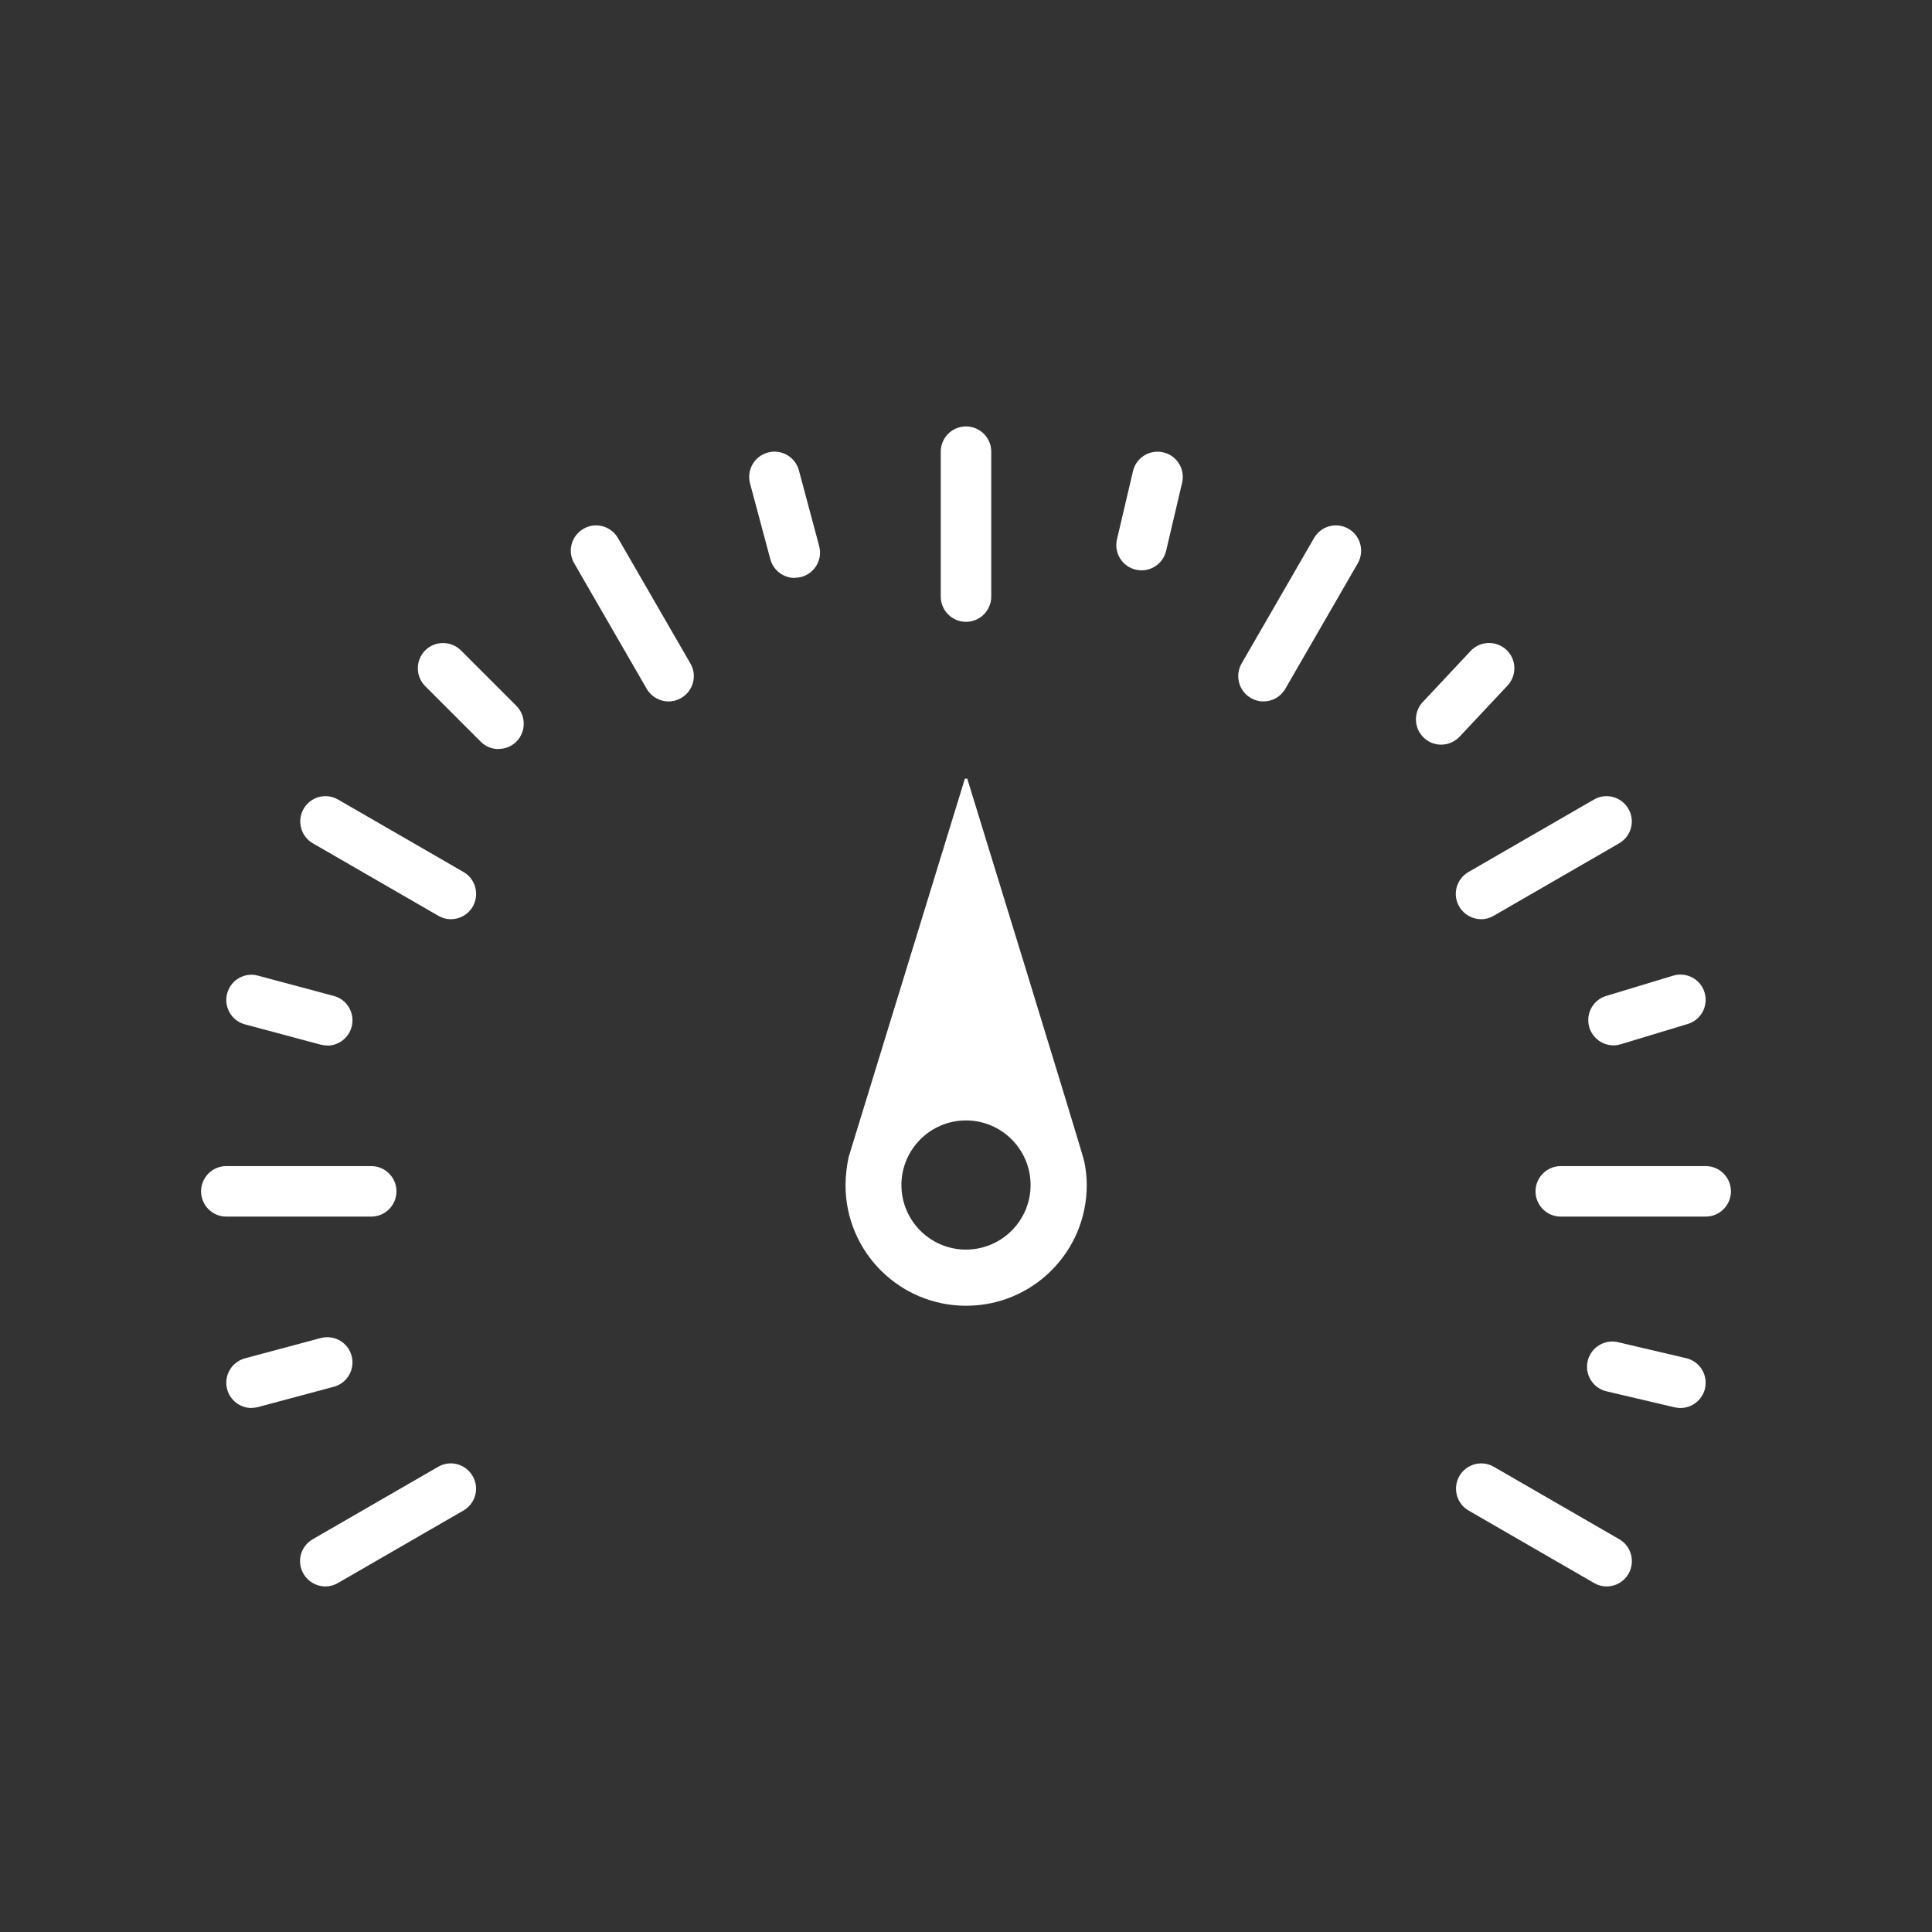
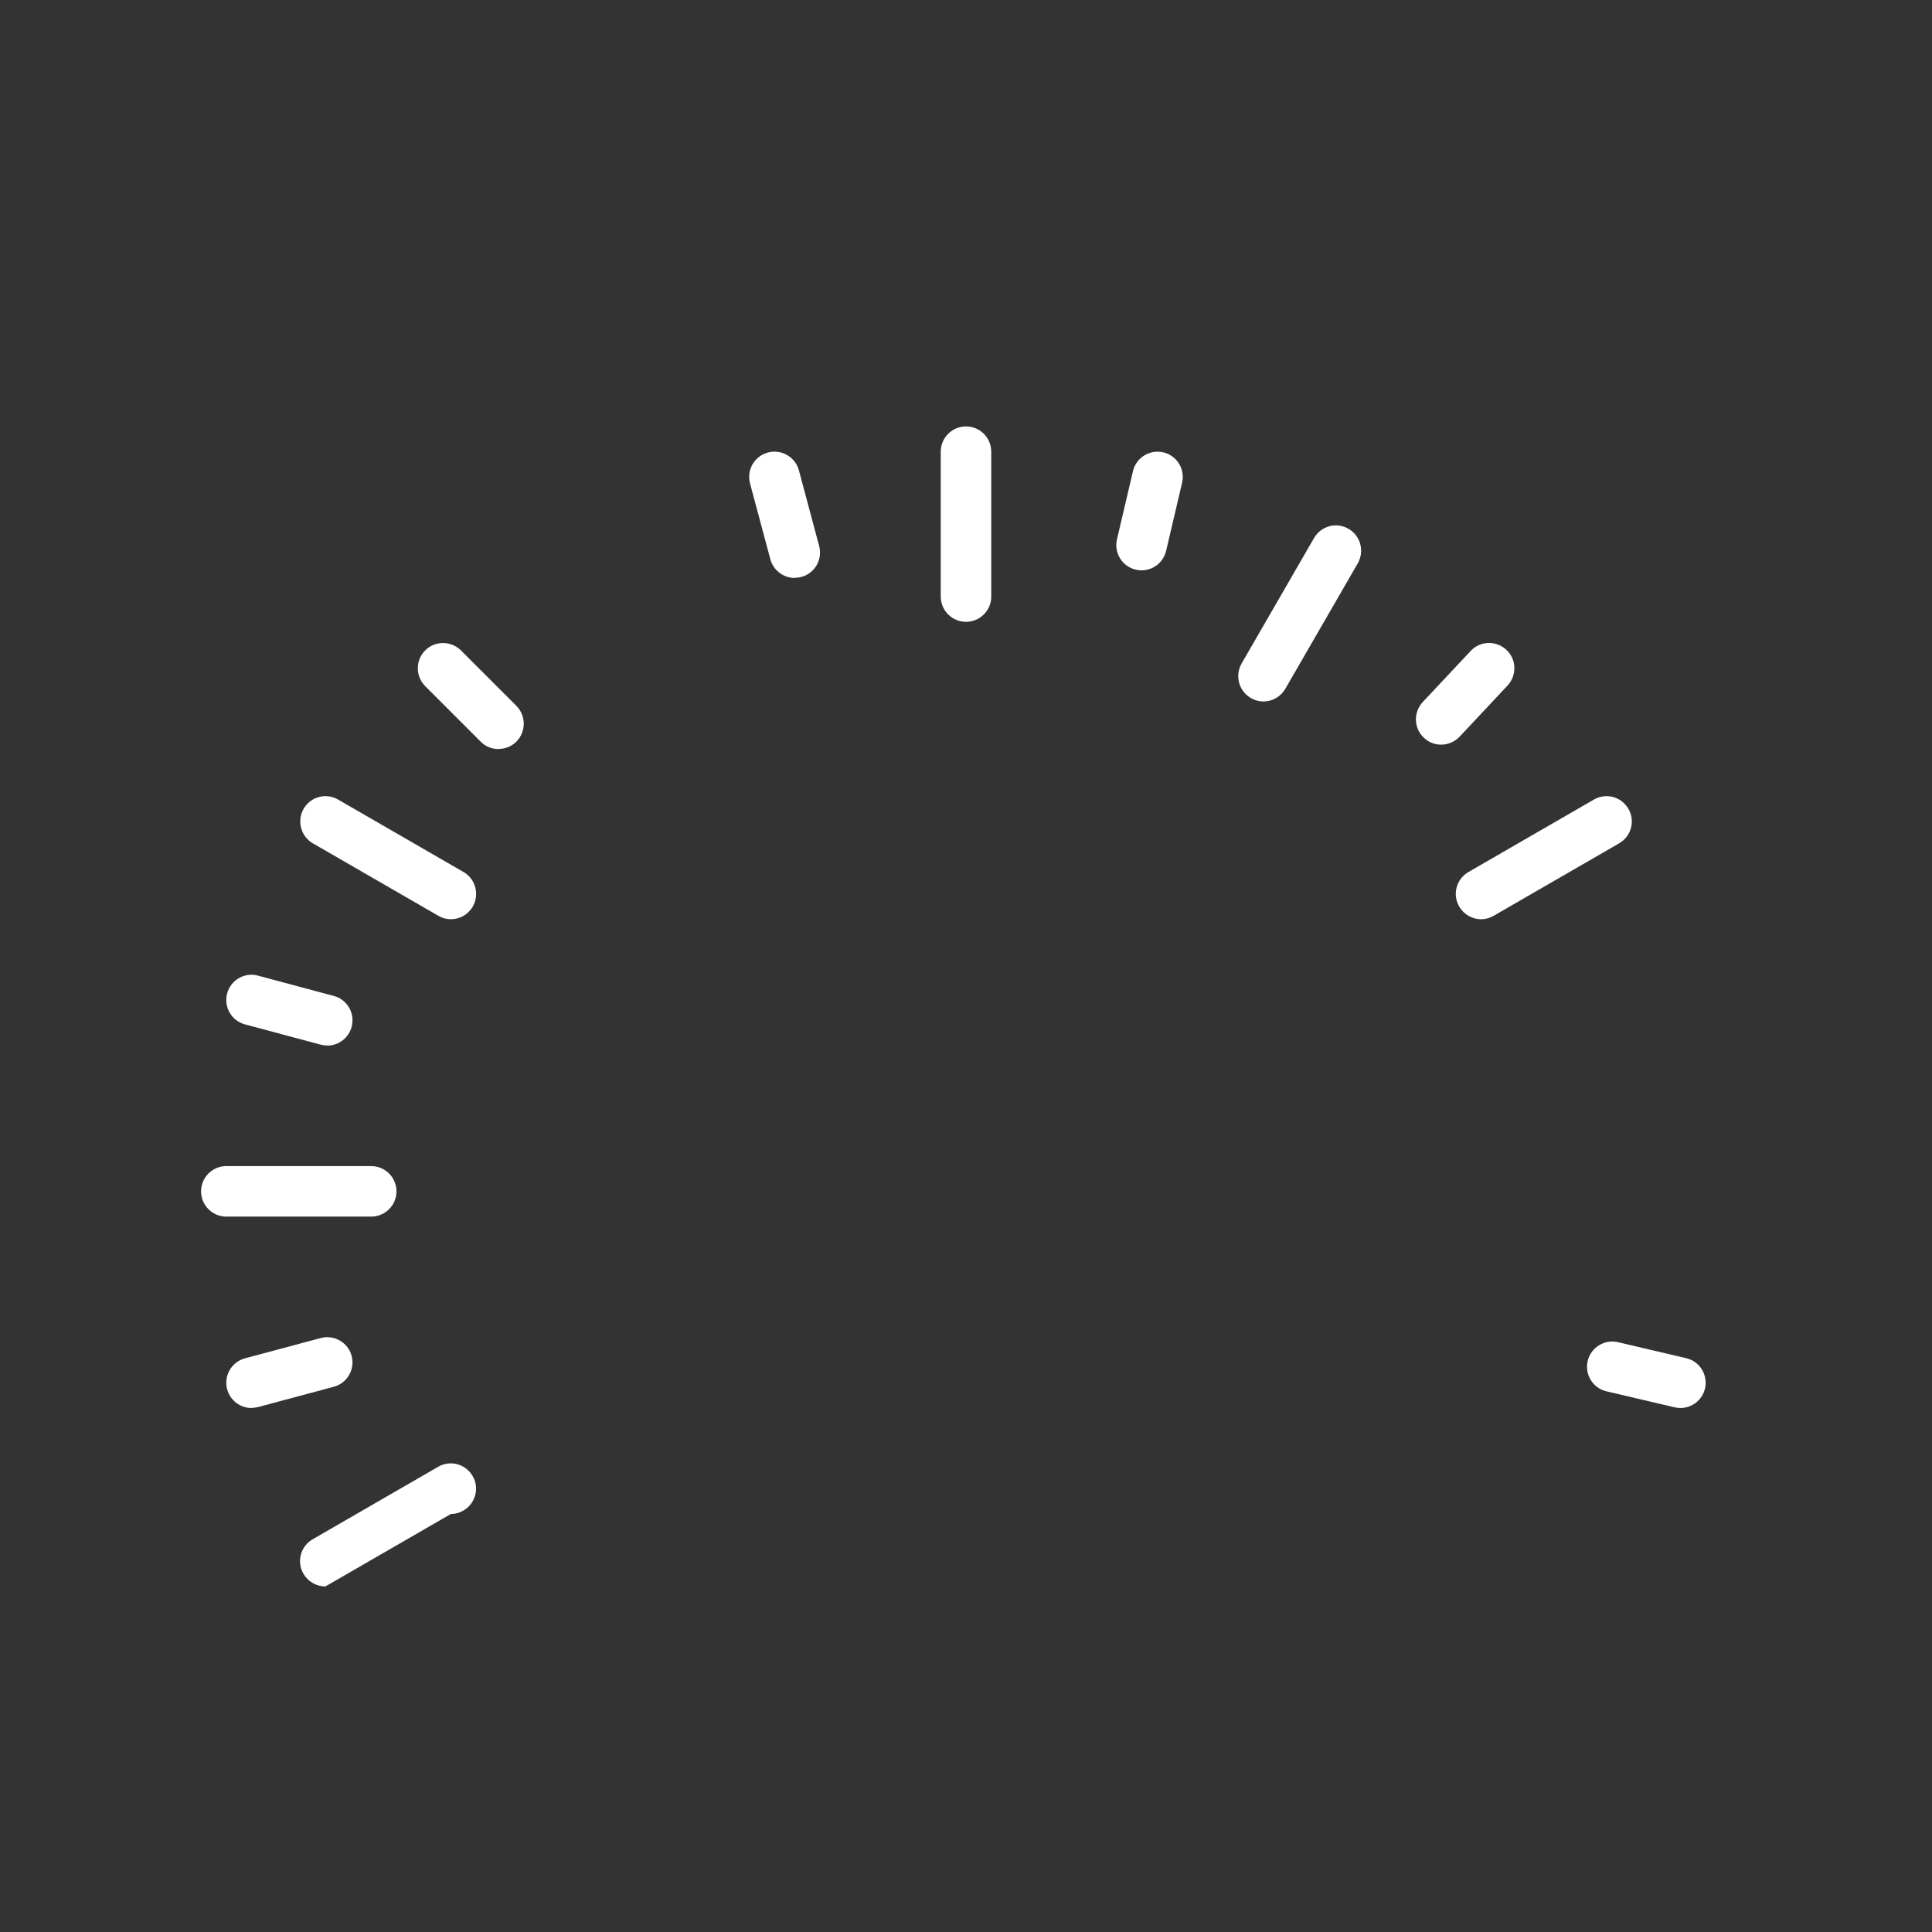
<svg xmlns="http://www.w3.org/2000/svg" id="Calque_1" data-name="Calque 1" viewBox="0 0 140 140">
  <rect x="0" y="0" width="140" height="140" fill="#333333" stroke="none" />
  <defs>
    <style>      .cls-1 {        fill: #fff;      }    </style>
  </defs>
  <path class="cls-1" d="m70,45.06c-1.01,0-1.83-.82-1.83-1.83v-10.5c0-1.01.82-1.83,1.83-1.83s1.83.82,1.83,1.83v10.5c0,1.01-.82,1.83-1.83,1.83Z" />
  <path class="cls-1" d="m57.59,41.88c-.81,0-1.55-.54-1.77-1.36l-1.47-5.49c-.26-.98.32-1.98,1.3-2.24.97-.26,1.98.32,2.24,1.29l1.47,5.49c.26.98-.32,1.98-1.3,2.24-.16.04-.32.06-.47.06Z" />
  <path class="cls-1" d="m36.12,54.28c-.47,0-.94-.18-1.29-.54l-4.02-4.02c-.71-.72-.71-1.87,0-2.59.71-.71,1.87-.71,2.59,0l4.02,4.02c.71.72.71,1.87,0,2.59-.36.36-.82.53-1.29.53Z" />
  <g>
    <path class="cls-1" d="m23.72,75.76c-.16,0-.32-.02-.48-.06l-5.49-1.47c-.98-.26-1.55-1.27-1.29-2.24.26-.98,1.27-1.56,2.24-1.29l5.49,1.47c.98.26,1.55,1.27,1.29,2.24-.22.82-.96,1.36-1.77,1.36Z" />
    <path class="cls-1" d="m121.77,102.03c-.14,0-.28-.02-.42-.05l-4.94-1.16c-.98-.23-1.59-1.21-1.36-2.2.23-.98,1.22-1.59,2.2-1.36l4.94,1.16c.98.23,1.59,1.21,1.36,2.2-.2.84-.95,1.41-1.78,1.41Z" />
  </g>
  <g>
    <path class="cls-1" d="m18.23,102.03c-.81,0-1.55-.54-1.77-1.36-.26-.98.32-1.98,1.29-2.24l5.49-1.47c.98-.26,1.98.32,2.24,1.29.26.98-.32,1.98-1.29,2.24l-5.49,1.47c-.16.04-.32.06-.47.06Z" />
-     <path class="cls-1" d="m116.92,75.75c-.79,0-1.51-.51-1.75-1.3-.29-.97.25-1.99,1.22-2.28l4.85-1.47c.97-.29,1.99.25,2.28,1.22.29.97-.25,1.99-1.22,2.28l-4.85,1.47c-.18.05-.35.08-.53.08Z" />
  </g>
  <path class="cls-1" d="m104.43,53.96c-.45,0-.9-.16-1.25-.5-.74-.69-.77-1.85-.08-2.59l3.47-3.7c.69-.74,1.85-.77,2.59-.08.74.69.77,1.85.08,2.59l-3.47,3.7c-.36.38-.85.58-1.33.58Z" />
  <path class="cls-1" d="m82.72,41.33c-.14,0-.28-.02-.42-.05-.98-.23-1.59-1.21-1.36-2.2l1.16-4.94c.23-.98,1.21-1.59,2.2-1.36.98.23,1.59,1.21,1.36,2.2l-1.16,4.94c-.2.84-.95,1.41-1.78,1.41Z" />
-   <path class="cls-1" d="m48.45,50.83c-.63,0-1.25-.33-1.59-.92l-5.25-9.09c-.51-.87-.21-1.99.67-2.5.87-.51,1.99-.21,2.5.67l5.25,9.09c.51.87.21,1.99-.67,2.5-.29.17-.6.25-.91.25Z" />
  <g>
    <path class="cls-1" d="m32.67,66.61c-.31,0-.62-.08-.91-.25l-9.09-5.25c-.87-.5-1.17-1.62-.67-2.5.51-.88,1.62-1.18,2.5-.67l9.09,5.25c.87.5,1.17,1.62.67,2.5-.34.59-.95.92-1.59.92Z" />
-     <path class="cls-1" d="m116.42,114.96c-.31,0-.62-.08-.91-.25l-9.09-5.25c-.87-.5-1.17-1.62-.67-2.5.51-.87,1.62-1.18,2.5-.67l9.09,5.25c.87.5,1.17,1.62.67,2.5-.34.59-.95.92-1.59.92Z" />
  </g>
  <g>
    <path class="cls-1" d="m26.9,88.16h-10.5c-1.01,0-1.83-.82-1.83-1.83s.82-1.83,1.83-1.83h10.5c1.01,0,1.83.82,1.83,1.83s-.82,1.83-1.83,1.83Z" />
-     <path class="cls-1" d="m123.6,88.16h-10.5c-1.01,0-1.83-.82-1.83-1.83s.82-1.83,1.83-1.83h10.5c1.01,0,1.83.82,1.83,1.83s-.82,1.83-1.83,1.83Z" />
  </g>
  <g>
-     <path class="cls-1" d="m23.58,114.96c-.63,0-1.25-.33-1.59-.92-.51-.87-.21-1.99.67-2.5l9.09-5.25c.87-.51,1.99-.21,2.5.67.51.87.21,1.99-.67,2.5l-9.09,5.25c-.29.17-.6.25-.91.25Z" />
+     <path class="cls-1" d="m23.58,114.96c-.63,0-1.25-.33-1.59-.92-.51-.87-.21-1.99.67-2.5l9.09-5.25c.87-.51,1.99-.21,2.5.67.51.87.21,1.99-.67,2.5c-.29.17-.6.25-.91.25Z" />
    <path class="cls-1" d="m107.33,66.61c-.63,0-1.25-.33-1.59-.92-.51-.87-.21-1.99.67-2.5l9.09-5.25c.87-.51,1.99-.21,2.5.67.51.87.21,1.99-.67,2.5l-9.09,5.25c-.29.17-.6.25-.91.25Z" />
  </g>
  <path class="cls-1" d="m91.55,50.83c-.31,0-.62-.08-.91-.25-.87-.5-1.17-1.62-.67-2.5l5.25-9.09c.51-.88,1.62-1.18,2.5-.67.87.5,1.17,1.62.67,2.5l-5.25,9.09c-.34.59-.95.92-1.59.92Z" />
-   <path class="cls-1" d="m78.58,84.25s0-.05,0-.05c-.12-.61-8.49-27.78-8.49-27.78h-.17l-8.43,27.44c-.13.65-.22,1.32-.22,2.02,0,4.83,3.91,8.74,8.74,8.74s8.74-3.91,8.74-8.74c0-.55-.06-1.1-.16-1.62Zm-8.58,6.3c-2.59,0-4.68-2.1-4.68-4.68s2.1-4.68,4.68-4.68,4.68,2.1,4.68,4.68-2.1,4.68-4.68,4.68Z" />
</svg>